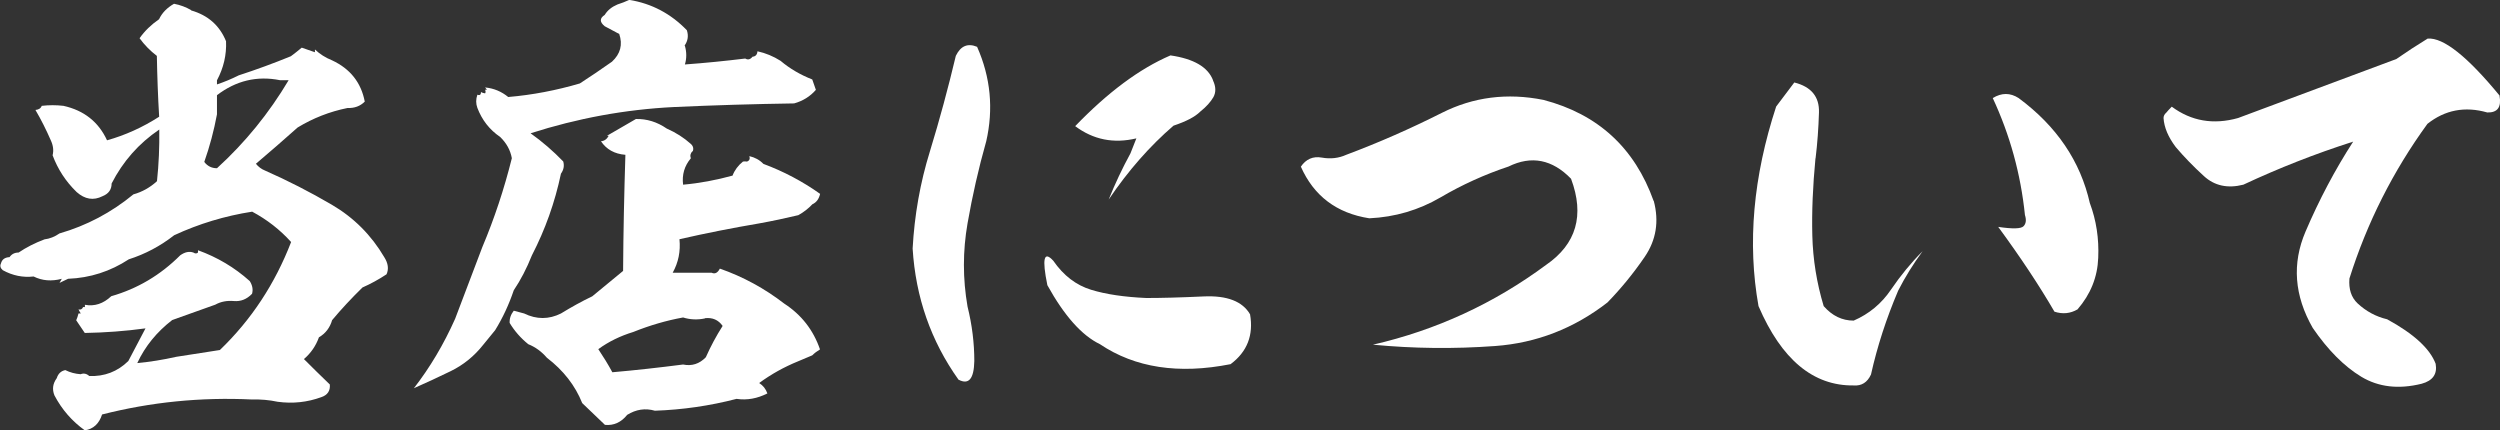
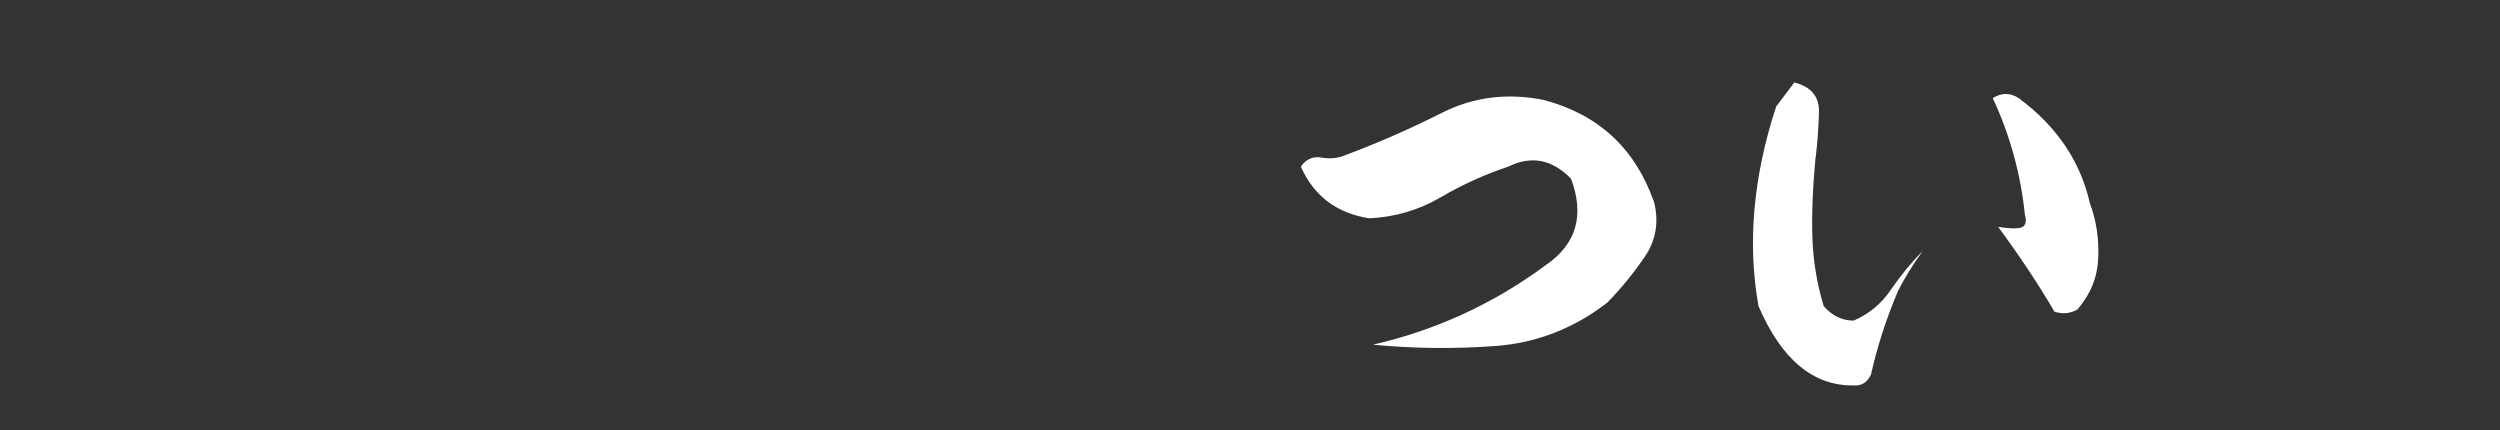
<svg xmlns="http://www.w3.org/2000/svg" id="_レイヤー_2" viewBox="0 0 206.71 35.59">
  <rect x="0" y="0" width="206.71" height="35.59" fill="#333333" stroke="none" />
  <defs>
    <style>.cls-1{fill:#fff;}</style>
  </defs>
  <g id="_デザインレイヤー">
    <g>
-       <path class="cls-1" d="M15.8,.86c1.4,.4,2.36,1.25,2.89,2.55,.05,1.12-.2,2.2-.75,3.23v.34c.6-.2,1.2-.45,1.8-.75,1.45-.47,2.89-1,4.31-1.58,.3-.22,.6-.46,.9-.71,.35,.13,.71,.25,1.09,.38v-.23c.4,.38,.87,.68,1.42,.9,1.5,.7,2.4,1.84,2.7,3.41-.38,.38-.85,.55-1.43,.53-1.48,.3-2.85,.84-4.12,1.61-1.15,1.03-2.3,2.02-3.45,3,.2,.25,.45,.44,.75,.56,1.88,.83,3.72,1.77,5.53,2.83,1.81,1.06,3.26,2.51,4.33,4.33,.32,.5,.39,.98,.19,1.42-.65,.43-1.31,.79-1.99,1.09-.9,.88-1.74,1.78-2.51,2.7-.18,.62-.54,1.1-1.09,1.42-.25,.7-.66,1.3-1.24,1.8,.7,.7,1.41,1.4,2.14,2.1,.05,.52-.19,.88-.71,1.05-1.15,.42-2.35,.55-3.6,.38-.7-.15-1.41-.21-2.14-.19-4.2-.2-8.33,.21-12.38,1.24-.25,.77-.73,1.21-1.43,1.31-1.05-.75-1.89-1.71-2.51-2.89-.2-.5-.14-.97,.19-1.42,.12-.38,.36-.6,.71-.67,.4,.2,.82,.31,1.27,.34,.25-.1,.49-.05,.71,.15,1.25,.05,2.33-.36,3.23-1.24,.47-.9,.95-1.8,1.42-2.7-1.67,.23-3.35,.35-5.02,.38l-.71-1.05c.08-.17,.14-.36,.19-.56h.19c-.08-.12-.14-.24-.19-.34,.17,.05,.3-.01,.38-.19h.15v-.19c.8,.15,1.52-.09,2.18-.71,2.17-.62,4.07-1.75,5.7-3.38,.38-.27,.74-.35,1.09-.23,.15,.1,.27,.1,.38,0v-.19c1.6,.58,3.02,1.42,4.28,2.55,.22,.35,.29,.7,.19,1.05-.43,.45-.93,.65-1.5,.6-.58-.05-1.09,.05-1.54,.3-1.2,.43-2.39,.85-3.56,1.27-1.27,.98-2.24,2.16-2.89,3.56,1.05-.1,2.12-.27,3.23-.52l3.6-.56c2.6-2.5,4.56-5.48,5.89-8.93-.92-1.02-2-1.86-3.22-2.51-2.25,.35-4.4,1-6.45,1.95-1.15,.9-2.4,1.56-3.75,1.99-1.53,1-3.2,1.54-5.02,1.61l-.71,.34c.05-.1,.11-.21,.19-.34-.85,.23-1.63,.16-2.33-.19-.88,.1-1.73-.07-2.55-.52-.2-.17-.25-.36-.15-.56,.08-.32,.31-.5,.71-.52,.17-.25,.42-.38,.75-.38,.62-.42,1.34-.79,2.14-1.09,.42-.05,.84-.21,1.24-.49,2.25-.65,4.29-1.73,6.11-3.23,.72-.2,1.37-.56,1.95-1.09,.15-1.4,.21-2.82,.19-4.27-1.7,1.15-3.01,2.64-3.94,4.46,0,.5-.25,.85-.75,1.05-.75,.38-1.46,.26-2.14-.34-.9-.87-1.56-1.89-1.99-3.04,.1-.4,.05-.81-.15-1.24-.38-.87-.8-1.71-1.27-2.51,.27-.02,.45-.14,.52-.34,.6-.07,1.2-.07,1.8,0,1.7,.38,2.9,1.33,3.6,2.85,1.5-.42,2.94-1.07,4.31-1.95-.1-1.67-.16-3.35-.19-5.03-.55-.42-1.03-.91-1.43-1.46,.42-.6,.96-1.12,1.61-1.57,.25-.53,.66-.95,1.24-1.28,.52,.1,1,.28,1.42,.53Zm8.06,5.77h-.71c-1.9-.38-3.64,.04-5.21,1.24v1.58c-.25,1.35-.6,2.66-1.05,3.94,.27,.35,.62,.52,1.05,.52,2.33-2.12,4.3-4.55,5.92-7.27Z" />
-       <path class="cls-1" d="M56.63,3.79c.15,.52,.15,1.04,0,1.54,1.67-.12,3.34-.29,4.99-.49,.22,.13,.42,.08,.6-.15,.25-.02,.39-.17,.41-.45,.68,.15,1.31,.41,1.91,.79,.77,.65,1.65,1.16,2.62,1.54,.1,.3,.2,.59,.3,.86-.48,.55-1.08,.92-1.8,1.12-3.33,.05-6.64,.15-9.94,.3-4.03,.2-7.98,.93-11.85,2.17,.98,.7,1.88,1.48,2.7,2.33,.1,.35,.04,.69-.19,1.01-.5,2.38-1.3,4.62-2.4,6.75-.43,1.08-.93,2.04-1.5,2.89-.4,1.18-.91,2.28-1.54,3.3l-.98,1.2c-.75,.95-1.65,1.68-2.7,2.19-1.05,.51-2.06,.98-3.04,1.41,1.32-1.7,2.46-3.61,3.41-5.74,.75-1.97,1.5-3.95,2.25-5.93,1-2.37,1.81-4.82,2.44-7.35-.12-.67-.45-1.26-.97-1.76-.88-.6-1.5-1.4-1.88-2.4-.13-.35-.13-.71,0-1.09,.2,.08,.3,0,.3-.22,.08,.05,.19,.09,.34,.11,.05-.08,.05-.17,0-.3h.15l-.15-.19c.73,.07,1.36,.34,1.91,.79,2-.17,3.98-.55,5.92-1.12,.85-.55,1.74-1.15,2.66-1.8,.7-.65,.9-1.41,.6-2.29l-1.2-.64c-.43-.35-.43-.66,0-.94,.23-.38,.58-.66,1.05-.86,.32-.1,.65-.23,.98-.38,1.85,.3,3.44,1.14,4.76,2.51,.15,.45,.09,.88-.19,1.27Zm.64,8.7c-.18,.17-.23,.38-.15,.6-.53,.63-.74,1.35-.64,2.18,1.37-.12,2.74-.38,4.09-.75,.17-.45,.46-.84,.86-1.16,.1-.02,.21-.02,.34,0,.2-.08,.26-.23,.19-.45,.45,.1,.84,.31,1.16,.64,1.67,.62,3.24,1.45,4.69,2.48-.1,.43-.31,.71-.64,.86-.33,.35-.71,.65-1.16,.9-1.05,.25-2.12,.48-3.23,.68-2.23,.38-4.42,.81-6.6,1.31,.1,1-.09,1.93-.56,2.77h3.22c.27,.13,.5,.01,.68-.34,1.92,.67,3.7,1.64,5.32,2.89,1.43,.93,2.41,2.19,2.96,3.79-.25,.15-.46,.31-.64,.49-.4,.17-.79,.34-1.16,.49-1.18,.48-2.25,1.08-3.23,1.8,.32,.2,.55,.49,.68,.86-.83,.42-1.68,.58-2.55,.45-2.23,.58-4.48,.9-6.75,.98-.8-.23-1.56-.11-2.29,.34-.5,.62-1.11,.9-1.84,.83l-1.88-1.8c-.58-1.45-1.55-2.7-2.92-3.75-.43-.5-.94-.88-1.54-1.12-.62-.5-1.14-1.09-1.54-1.76-.02-.35,.09-.69,.34-1.01,.27,.08,.56,.15,.86,.23,1.02,.5,2.04,.5,3.04,0,.85-.52,1.71-1,2.59-1.42l2.55-2.1c.02-3.2,.09-6.4,.19-9.6-.9-.07-1.57-.45-2.02-1.12,.27-.02,.49-.17,.64-.45h-.15c.82-.47,1.62-.94,2.4-1.39,.9-.02,1.75,.24,2.55,.79,.75,.33,1.41,.75,1.99,1.27,.2,.18,.25,.39,.15,.64Zm1.01,13.84c-.62,.13-1.23,.1-1.8-.08-1.38,.25-2.75,.65-4.12,1.2-1.08,.33-2.04,.8-2.89,1.42,.42,.63,.81,1.26,1.16,1.91,1.95-.17,3.9-.39,5.85-.64,.72,.15,1.35-.05,1.88-.6,.4-.9,.86-1.76,1.39-2.59-.35-.5-.84-.71-1.46-.64Z" />
-       <path class="cls-1" d="M81.54,11.7c-.63,2.23-1.14,4.48-1.54,6.77-.4,2.29-.4,4.58,0,6.88,.38,1.53,.56,3.03,.56,4.5-.03,1.48-.46,1.99-1.31,1.54-2.28-3.2-3.54-6.81-3.79-10.84,.15-2.75,.62-5.43,1.43-8.04,.8-2.61,1.51-5.24,2.14-7.89,.4-.83,.99-1.07,1.76-.75,1.12,2.53,1.37,5.14,.75,7.84Zm13.24,12.94c1.22,0,2.81-.04,4.74-.13,1.94-.09,3.22,.41,3.84,1.48,.3,1.72-.24,3.1-1.61,4.12-4.3,.85-7.9,.3-10.8-1.65-1.5-.72-2.95-2.35-4.35-4.88-.45-2.2-.29-2.87,.49-2.02,.85,1.23,1.89,2.02,3.13,2.4s2.76,.6,4.56,.68Zm5.51-18c.25,.52,.26,.99,.04,1.39-.23,.4-.59,.8-1.09,1.2-.43,.43-1.16,.81-2.21,1.16-1.95,1.68-3.74,3.71-5.36,6.11,.52-1.3,1.12-2.57,1.8-3.82l.49-1.24c-1.88,.45-3.56,.11-5.06-1.01,2.7-2.8,5.32-4.75,7.88-5.85,1.92,.28,3.1,.96,3.52,2.06Z" />
      <path class="cls-1" d="M136.74,16.61c.45,1.7,.2,3.24-.75,4.63-.95,1.39-1.98,2.64-3.08,3.77-2.77,2.15-5.87,3.35-9.28,3.6s-6.78,.21-10.11-.11c5.22-1.2,10-3.4,14.32-6.6,2.5-1.72,3.19-4.1,2.06-7.12-1.55-1.6-3.28-1.94-5.17-1.01-1.95,.65-3.83,1.5-5.62,2.55-1.8,1.05-3.76,1.63-5.89,1.73-2.7-.42-4.59-1.85-5.66-4.27,.42-.62,1-.88,1.73-.75,.73,.13,1.4,.05,2.02-.23,2.67-1,5.31-2.16,7.91-3.47s5.4-1.67,8.4-1.07c4.5,1.18,7.54,3.96,9.11,8.36Z" />
      <path class="cls-1" d="M150.11,13.09c-.22,2.3-.31,4.43-.26,6.39,.05,1.96,.36,3.91,.94,5.83,.7,.8,1.52,1.2,2.48,1.2,1.27-.55,2.31-1.41,3.09-2.57,.79-1.16,1.66-2.22,2.61-3.17-.77,1.05-1.45,2.14-2.02,3.26-.98,2.3-1.73,4.61-2.25,6.94-.3,.65-.78,.95-1.42,.9-3.35,.05-5.98-2.14-7.88-6.56-.93-5.2-.44-10.7,1.46-16.5l1.5-1.99c1.4,.35,2.08,1.18,2.04,2.48-.04,1.3-.13,2.56-.28,3.79Zm22.69,3.71c.53,1.42,.76,2.93,.69,4.52-.06,1.59-.63,3.01-1.71,4.26-.6,.35-1.24,.41-1.91,.19-1.25-2.15-2.8-4.49-4.65-7.01,1.2,.18,1.9,.16,2.1-.06,.2-.21,.24-.52,.11-.92-.35-3.4-1.24-6.62-2.66-9.67,.73-.45,1.44-.45,2.14,0,3.15,2.33,5.11,5.23,5.89,8.7Z" />
-       <path class="cls-1" d="M206.67,7.91c.17,.95-.16,1.41-1.01,1.39-1.85-.53-3.5-.21-4.95,.94-2.85,3.92-5,8.19-6.45,12.79-.07,.88,.15,1.56,.68,2.06,.7,.65,1.51,1.09,2.44,1.31,2.2,1.2,3.54,2.43,4.01,3.68,.15,.85-.24,1.4-1.16,1.65-1.9,.47-3.56,.28-4.99-.58-1.42-.86-2.76-2.21-4.01-4.03-1.53-2.67-1.73-5.33-.6-7.97s2.44-5.12,3.94-7.44c-3.13,1-6.15,2.19-9.08,3.56-1.3,.33-2.39,.09-3.26-.71-.88-.8-1.65-1.6-2.33-2.4-.62-.82-.96-1.62-1.01-2.4,0-.17,.08-.32,.23-.45,.1-.12,.25-.29,.45-.49,1.62,1.2,3.45,1.51,5.48,.94l13.09-4.88c.82-.57,1.69-1.14,2.59-1.69,1.3-.1,3.29,1.48,5.96,4.73Z" />
    </g>
  </g>
</svg>